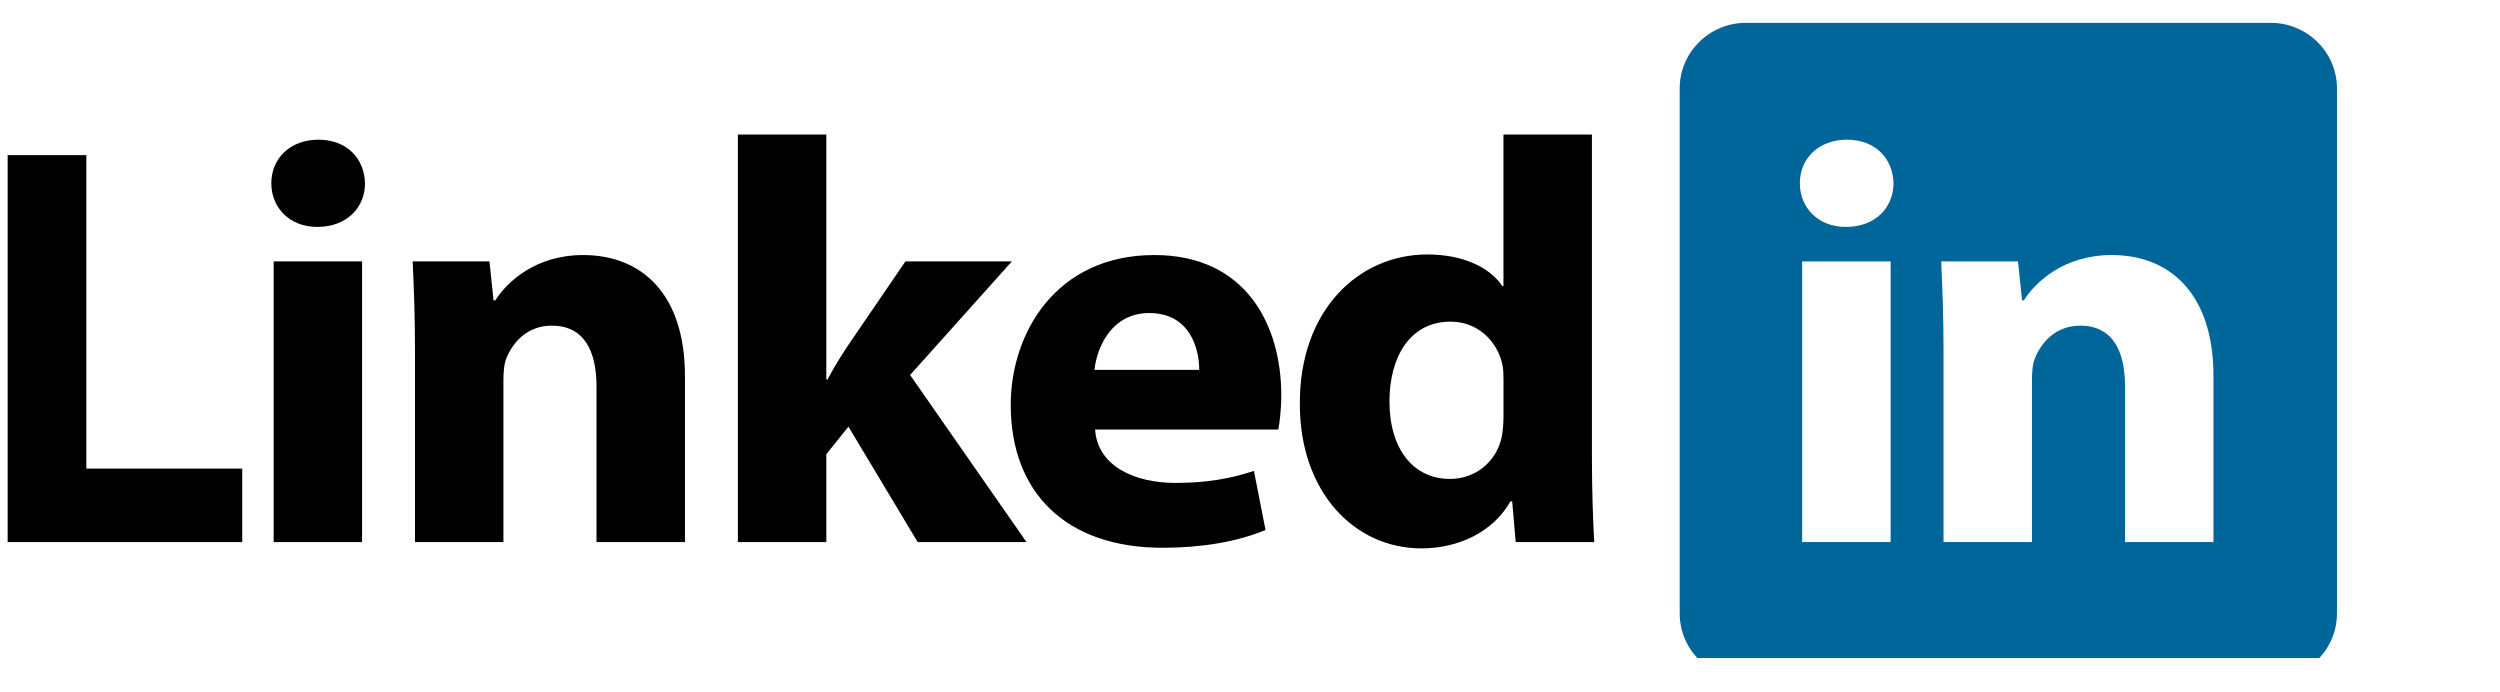
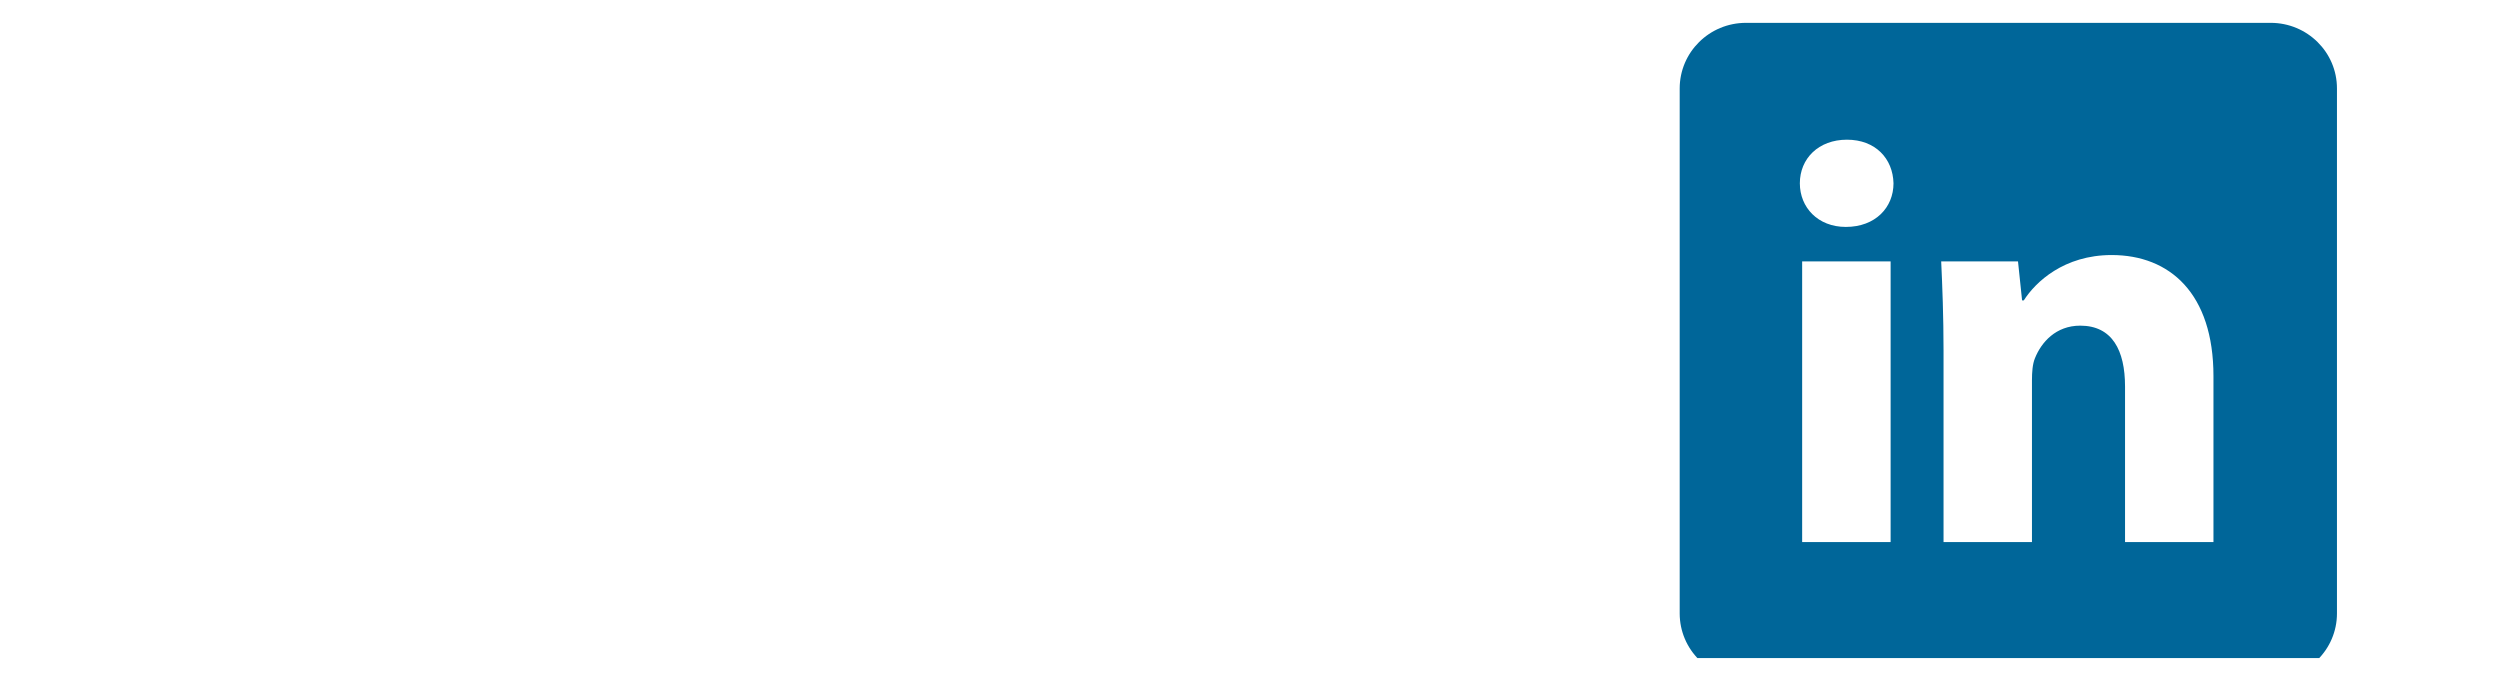
<svg xmlns="http://www.w3.org/2000/svg" width="65" height="18" viewBox="0 0 65 18" fill="none">
  <g clip-path="url(#clip0_40_1707)">
-     <path fill-rule="evenodd" clip-rule="evenodd" d="M2.245 4.034H-0.055V14.093H6.298V12.183H2.245V4.034ZM8.28 3.632C7.538 3.632 7.054 4.124 7.054 4.766C7.054 5.393 7.523 5.9 8.249 5.9C9.021 5.9 9.49 5.392 9.49 4.766C9.475 4.124 9.021 3.632 8.28 3.632ZM7.115 14.093H9.414V6.796H7.115V14.093ZM15.162 6.631C13.921 6.631 13.18 7.333 12.878 7.81H12.832L12.726 6.796H10.729C10.76 7.452 10.79 8.213 10.79 9.124V14.093H13.089V9.885C13.089 9.676 13.104 9.467 13.165 9.318C13.331 8.9 13.71 8.467 14.345 8.467C15.177 8.467 15.509 9.109 15.509 10.049V14.093H17.809V9.78C17.809 7.631 16.674 6.631 15.162 6.631ZM26.309 6.796H23.541L22.044 8.989C21.862 9.258 21.681 9.556 21.514 9.87H21.484V3.497H19.185V14.093H21.484V11.81L22.059 11.093L23.859 14.093H26.688L23.663 9.75L26.309 6.796ZM30.015 6.631C27.444 6.631 26.279 8.676 26.279 10.526C26.279 12.81 27.716 14.242 30.227 14.242C31.226 14.242 32.148 14.093 32.904 13.78L32.602 12.243C31.982 12.452 31.346 12.556 30.56 12.556C29.486 12.556 28.533 12.108 28.473 11.168H33.237C33.267 11.004 33.313 10.661 33.313 10.273C33.313 8.467 32.405 6.631 30.015 6.631ZM28.457 9.616C28.517 9.019 28.911 8.139 29.879 8.139C30.938 8.139 31.18 9.064 31.18 9.616H28.457ZM41.39 11.914V3.497H39.09V7.437H39.06C38.727 6.945 38.032 6.616 37.109 6.616C35.339 6.616 33.781 8.049 33.796 10.511C33.796 12.78 35.203 14.258 36.958 14.258C37.91 14.258 38.818 13.84 39.272 13.034H39.317L39.408 14.093H41.45C41.42 13.601 41.39 12.735 41.39 11.914ZM39.09 10.84C39.09 11.019 39.076 11.198 39.045 11.362C38.909 12.004 38.364 12.452 37.699 12.452C36.746 12.452 36.126 11.675 36.126 10.437C36.126 9.288 36.655 8.363 37.714 8.363C38.425 8.363 38.924 8.87 39.06 9.467C39.091 9.601 39.091 9.765 39.091 9.885V10.84H39.09Z" fill="black" />
    <path fill-rule="evenodd" clip-rule="evenodd" d="M59.039 0.594H45.395C44.443 0.594 43.672 1.358 43.672 2.3V15.949C43.672 16.891 44.443 17.655 45.395 17.655H59.039C59.99 17.655 60.761 16.891 60.761 15.949V2.3C60.762 1.358 59.99 0.594 59.039 0.594ZM49.156 14.093H46.856V6.796H49.156V14.093ZM47.991 5.9C47.265 5.9 46.796 5.393 46.796 4.766C46.796 4.124 47.28 3.632 48.021 3.632C48.762 3.632 49.216 4.124 49.231 4.766C49.231 5.393 48.762 5.9 47.991 5.9ZM57.55 14.093H55.251V10.049C55.251 9.109 54.918 8.467 54.086 8.467C53.451 8.467 53.073 8.9 52.907 9.318C52.846 9.467 52.831 9.676 52.831 9.885V14.094H50.532V9.124C50.532 8.213 50.501 7.452 50.471 6.796H52.468L52.574 7.81H52.619C52.922 7.333 53.663 6.631 54.903 6.631C56.416 6.631 57.55 7.631 57.55 9.78V14.093H57.55Z" fill="#006699" />
  </g>
  <defs>
    <clipPath id="clip0_40_1707">
      <rect width="64" height="17" fill="white" transform="translate(0.199 0.11)" />
    </clipPath>
  </defs>
</svg>